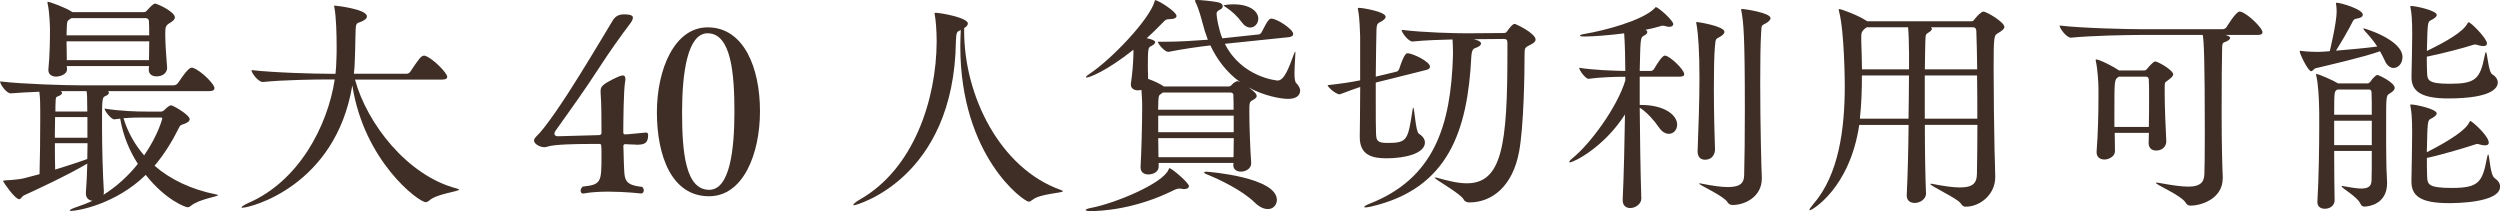
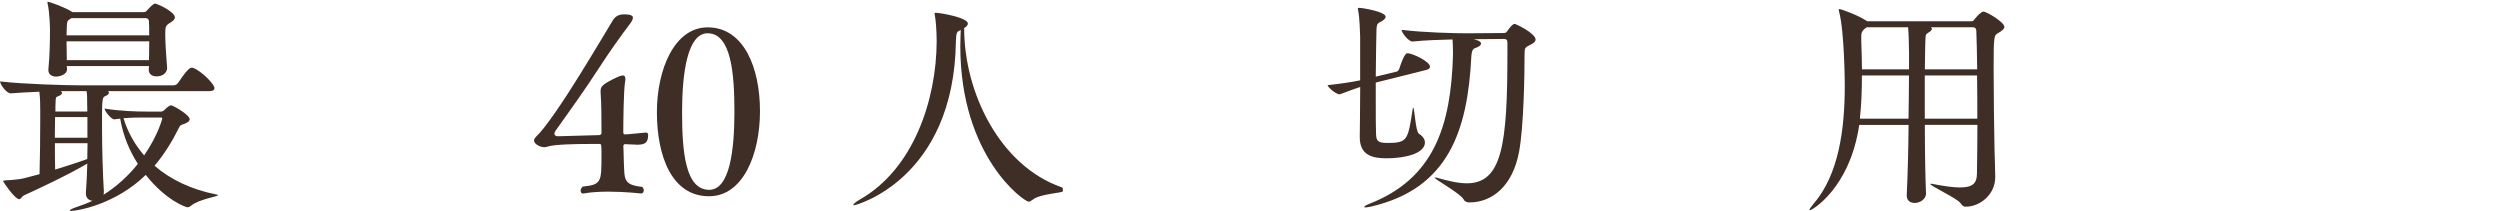
<svg xmlns="http://www.w3.org/2000/svg" id="uuid-1701b620-280b-41a2-a038-2b25078bc39b" viewBox="0 0 392.11 33.12">
  <defs>
    <style>.uuid-ee34033a-e592-4512-9bdb-51fe6bf2850e{fill:#3f2e26;}</style>
  </defs>
  <g id="uuid-855ca836-3ce8-4804-a1dd-ba8b1907a102">
    <g>
      <path class="uuid-ee34033a-e592-4512-9bdb-51fe6bf2850e" d="M34.2,30.6c0,.25-3.02,.61-4.32,1.73-.14,.11-.29,.18-.43,.18-.4,0-3.53-1.19-6.59-5.08-4.75,4.64-10.73,5.65-11.7,5.65-.14,0-.22-.04-.22-.07,0-.11,.4-.32,1.19-.58s1.62-.58,2.38-.94c-.54-.04-1.04-.4-1.04-1.15v-.14c.11-1.37,.18-2.95,.22-4.54-3.24,1.91-8.24,4.21-9.9,4.97-.36,.14-.47,.61-.79,.61-.68,0-2.52-2.74-2.52-2.84,0-.07,.11-.07,.32-.11,1.01-.04,2.38-.18,2.92-.32l2.48-.65c.07-2.27,.11-5.87,.11-8.35v-1.48c0-1.04,0-2.02-.14-3.1-1.62,.07-3.2,.14-4.46,.25h-.04c-.65,0-1.66-1.4-1.66-1.87,3.64,.43,10.37,.61,12.46,.61h14.79c.25,0,.54-.18,.65-.36,1.37-2.05,1.87-2.41,2.16-2.41,.07,0,.14,0,.22,.04,1.3,.47,3.35,2.56,3.35,3.17,0,.25-.18,.47-.79,.47h-15.91c.11,.07,.14,.14,.14,.25,0,.18-.18,.4-.58,.54-.47,.22-.5,.36-.5,4.54,0,3.38,.11,7.6,.29,10.4,0,.18,0,.4-.07,.54,2.05-1.29,3.89-2.95,5.4-4.86-1.37-2.12-2.34-4.54-2.77-7.09-.29,.04-.9,.11-.94,.11-.47,0-1.51-1.3-1.51-1.69,2.52,.4,5.04,.47,6.62,.47h2.23c.25,0,.4-.14,.54-.25,.25-.25,.72-.72,1.01-.72,.11,0,.18,0,.29,.07,.47,.18,2.66,1.48,2.66,2.09,0,.25-.22,.5-.79,.72-.65,.22-.68,.18-.94,.72-1.01,2.05-2.27,4.07-3.78,5.87,2.45,2.12,5.69,3.71,9.68,4.5,.18,.04,.29,.07,.29,.11ZM27.43,2.74c0,.32-.32,.58-.79,.86-.68,.4-.72,.65-.72,1.76,0,1.51,.18,3.92,.29,5.25v.07c0,.5-.43,1.3-1.66,1.3-.65,0-1.22-.32-1.22-1.04v-.04l.04-.54H10.47l.04,.47v.04c0,.9-1.33,1.15-1.66,1.15-.65,0-1.26-.29-1.26-1.01v-.14c.22-2.09,.25-4.86,.25-6.19,0-.5-.07-2.77-.36-4.07,0-.11-.04-.14-.04-.22s.04-.11,.07-.11c.29,0,2.84,.94,3.74,1.55l.11,.07h11.19c.18,0,.32-.04,.47-.22,.97-1.12,1.26-1.12,1.3-1.12,.29,0,3.1,1.26,3.1,2.16Zm-13.71,15.62h-5.08c0,1.01-.04,2.12-.04,3.24h5.11v-3.24Zm-5.11,4.1c0,1.4,0,2.84,.04,4.14,1.73-.54,3.56-1.12,5.04-1.66,0-.86,.04-1.66,.04-2.48h-5.11Zm4.97-8.17h-4.07c.14,.07,.22,.18,.22,.29,0,.18-.25,.4-.68,.54-.25,.07-.32,.25-.32,.68-.04,.5-.04,1.08-.04,1.69h5c0-2.16-.04-2.74-.11-3.2ZM23.36,3.31c0-.22-.18-.47-.5-.47H11.2l-.25,.18c-.4,.25-.43,.32-.47,1.15,0,.32-.04,.79-.04,1.37h12.96c0-.83,0-1.58-.04-2.23Zm-12.92,3.17c0,.94,.04,2.02,.04,2.95h12.89c0-.94,.04-1.98,.04-2.95H10.44Zm15.01,12.13c0-.14-.07-.18-.25-.18h-2.41c-1.01,0-2.09,0-3.42,.11,.65,2.12,1.73,4.1,3.24,5.83,2.23-3.24,2.84-5.76,2.84-5.76Z" />
-       <path class="uuid-ee34033a-e592-4512-9bdb-51fe6bf2850e" d="M72,29.73c0,.32-3.53,.65-4.68,1.73-.18,.14-.36,.25-.54,.25-1.12,0-9.68-6.41-11.52-18.32-2.63,15.8-15.98,19.19-17.24,19.19-.11,0-.14,0-.14-.04,0-.14,.47-.43,1.01-.68,7.92-3.38,12.49-12.02,13.61-19.4h-.97c-1.98,0-7.09,.07-10.29,.4h-.04c-.68,0-1.76-1.4-1.76-1.87,3.67,.43,10.19,.58,12.24,.58h.94c.07-.72,.14-1.48,.14-2.16,.04-.76,.04-1.4,.04-2.05,0-1.94-.07-4.75-.36-6.23-.04-.07-.04-.14-.04-.18s.04-.07,.07-.07c.18,0,5.08,.54,5.08,1.69,0,.36-.43,.65-.97,.86-.76,.29-.79,.11-.83,2.2,0,1.48-.07,2.63-.11,4.07,0,.61-.07,1.26-.14,1.87h8.24c.25,0,.5-.14,.61-.32,1.3-1.94,1.69-2.52,2.16-2.52,.07,0,.14,0,.22,.04,1.22,.43,3.42,2.7,3.42,3.28,0,.22-.18,.43-.79,.43h-13.68c1.87,6.91,8.24,15.12,16.02,17.1,.22,.07,.32,.11,.32,.18Z" />
      <path class="uuid-ee34033a-e592-4512-9bdb-51fe6bf2850e" d="M99.75,22.68c-.54,0-.97-.04-1.69-.07-.18,0-.29,.11-.29,.29,.04,.54,.04,1.55,.07,2.34,.14,2.84-.18,3.74,2.88,4.07,.18,.14,.25,.36,.25,.54,0,.29-.14,.5-.43,.5,0,0-2.45-.29-5.11-.29-1.33,0-2.74,.07-3.89,.29h-.11c-.22,0-.36-.18-.36-.43,0-.22,.11-.47,.32-.65,2.95-.32,2.95-.68,2.95-5,0-1.58,0-1.69-.32-1.69h-1.62c-2.23,0-5.4,.07-6.48,.4-.18,.07-.36,.11-.54,.11-.65,0-1.62-.5-1.62-1.04,0-.22,.14-.43,.36-.65,1.4-1.3,4.28-5.58,6.73-9.54,2.38-3.82,4.57-7.52,5.25-8.64,.47-.79,1.12-.97,1.8-.97,1.3,0,1.37,.36,1.37,.5,0,.29-.22,.68-.43,.94-1.58,2.09-3.28,4.5-4.61,6.55-2.59,4-4.79,7.02-7.09,10.26-.11,.14-.18,.29-.18,.47,0,.22,.14,.4,.54,.4h.07c2.02-.07,4.61-.14,6.41-.18,.25-.04,.36-.11,.36-.36,0-1.19,0-4.9-.14-6.34v-.22c0-.43,.11-.65,.47-.97,.5-.43,2.23-1.3,2.7-1.4,.11-.04,.22-.07,.32-.07,.25,0,.4,.18,.4,.58,0,.11,0,.22-.04,.36-.25,1.4-.29,6.62-.29,7.99,0,.18,.07,.32,.29,.32,.4,0,2.7-.25,2.81-.25,.14,0,.29-.04,.4-.04,.25,0,.4,.07,.4,.4,0,1.4-.76,1.51-1.91,1.51Z" />
      <path class="uuid-ee34033a-e592-4512-9bdb-51fe6bf2850e" d="M111.2,30.78c-5.9,0-8.17-6.41-8.17-13.17s2.77-13.32,7.96-13.32c5.72,0,8.21,6.41,8.21,13.14s-2.63,13.35-7.99,13.35Zm-.22-25.56c-3.13,0-4,6.16-4,12.35s.5,12.2,4.25,12.2c3.24,0,3.96-6.26,3.96-12.24s-.5-12.31-4.21-12.31Z" />
-       <path class="uuid-ee34033a-e592-4512-9bdb-51fe6bf2850e" d="M166.71,29.98c0,.32-3.6,.36-4.82,1.4-.18,.14-.36,.25-.54,.25-.76,0-10.73-7.09-10.73-24.37,0-.83,.04-1.69,.07-2.56-.58,.25-.72,.32-.76,1.73-.29,21.71-15.73,25.77-15.98,25.77-.07,0-.11-.04-.11-.07,0-.14,.4-.47,1.01-.83,8.5-4.82,12.02-15.73,12.06-24.8,0-1.69-.14-3.35-.29-4.14-.04-.11-.04-.22-.04-.25,0-.07,.04-.11,.11-.11,.79,0,5.11,.76,5.11,1.69,0,.25-.18,.47-.58,.72v.47c0,10.15,5.62,21.53,15.15,24.91,.22,.07,.32,.14,.32,.18Z" />
-       <path class="uuid-ee34033a-e592-4512-9bdb-51fe6bf2850e" d="M186.48,29.19c0,.25-.25,.47-.76,.47-.07,0-.22,0-.32-.04-.14-.04-.29-.04-.4-.04-.29,0-.5,.07-.76,.18-6.19,3.13-11.74,3.35-13.17,3.35-.54,0-.79-.07-.79-.18,0-.07,.25-.22,.83-.32,3.78-.72,11.27-3.82,12.17-6.01,.07-.14,.07-.22,.14-.22,.36,0,3.06,2.3,3.06,2.81Zm17.42-14.9c0,.68-.61,1.22-1.87,1.22-1.19,0-3.85-.5-6.19-1.8,.68,.5,1.26,.94,1.26,1.33,0,.29-.25,.47-.65,.68-.5,.25-.5,.47-.5,1.91,0,2.05,.14,5.87,.29,7.92v.07c0,.83-.86,1.3-1.62,1.3-.61,0-1.19-.32-1.19-1.04l.04-.32h-11.74v.54c0,1.01-1.08,1.26-1.62,1.26-.65,0-1.22-.32-1.22-1.12v-.11c.14-2.3,.25-6.8,.25-9.04v-.83c0-.32-.04-1.19-.11-2.16-.18,.04-.36,.07-.54,.07-.58,0-1.12-.29-1.12-.86v-.18c.25-1.69,.36-3.24,.4-4.57v-.76c-4.36,3.46-6.95,4.36-7.34,4.36-.07,0-.11,0-.11-.07s.18-.25,.61-.54c3.38-2.23,9.36-8.5,10.15-11.3,.04-.14,.04-.22,.14-.22,.43,0,3.31,1.8,3.31,2.48,0,.29-.36,.5-1.19,.5-.43,0-.58,.11-.97,.54-.79,.83-1.66,1.66-2.52,2.45,.07,0,1.33,.25,1.33,.61,0,.18-.18,.4-.68,.65-.4,.18-.47,.36-.47,3.13,0,.68,.04,1.37,.04,1.98,.83,.29,1.84,.76,2.38,1.12l.07,.07h10.19c.18,0,.32-.07,.47-.25,.29-.36,.79-.58,.86-.58s.18,0,.29,.07l.22,.11c-2.23-1.58-3.74-3.71-4.71-5.79-1.87,.22-4.43,.58-6.55,1.01h-.07c-.54,0-1.58-1.19-1.62-1.58h1.04c2.3,0,4.93-.18,6.8-.32-.36-.94-.65-1.87-.86-2.74-.14-.54-.61-2.27-1.08-3.17-.04-.07-.07-.14-.07-.22s.07-.11,.25-.11c.61,0,2.84,.22,3.49,.4,.43,.11,.61,.36,.61,.58,0,.18-.11,.4-.36,.5-.5,.25-.61,.4-.61,.72,0,.5,.36,2.52,.9,3.82l5.72-.61c.11,0,.32-.14,.43-.32,1.01-2.02,1.26-2.16,1.55-2.16,.86,0,3.42,1.66,3.42,2.41,0,.22-.14,.43-.68,.5l-10.04,1.04c2.63,5.25,8.13,5.76,8.28,5.76,1.04,0,1.76-1.98,2.56-4.17,.11-.25,.14-.36,.18-.36s.04,.18,.04,.29c0,.58-.14,1.98-.14,3.1,0,.72,.07,1.33,.25,1.51,.43,.43,.65,.86,.65,1.3Zm-10.44,.65c0-.29-.22-.43-.47-.43h-10.62c-.07,.04-.14,.14-.22,.18-.36,.25-.43,.25-.47,1.12,0,.4-.04,.9-.04,1.4h11.84c0-.94,0-1.76-.04-2.27Zm.04,3.2h-11.84v2.59h11.84v-2.59Zm-11.84,3.53c0,1.04,.04,2.09,.04,2.99h11.77c0-.83,.04-1.91,.04-2.99h-11.84Zm18.61,9.68c0,.79-.58,1.44-1.4,1.44-.61,0-1.33-.29-2.09-1.04-1.91-1.87-5.47-3.6-7.63-4.46-.18-.07-.29-.18-.29-.25s.11-.11,.32-.11c.36,0,11.09,.86,11.09,4.43Zm-2.92-28.4c0,.76-.58,1.37-1.26,1.37-.43,0-.9-.25-1.33-.83-.58-.83-1.55-1.76-2.52-2.38-.22-.14-.32-.22-.32-.25,0-.07,.72-.18,1.55-.18,2.7,0,3.89,1.19,3.89,2.27Z" />
+       <path class="uuid-ee34033a-e592-4512-9bdb-51fe6bf2850e" d="M166.71,29.98c0,.32-3.6,.36-4.82,1.4-.18,.14-.36,.25-.54,.25-.76,0-10.73-7.09-10.73-24.37,0-.83,.04-1.69,.07-2.56-.58,.25-.72,.32-.76,1.73-.29,21.71-15.73,25.77-15.98,25.77-.07,0-.11-.04-.11-.07,0-.14,.4-.47,1.01-.83,8.5-4.82,12.02-15.73,12.06-24.8,0-1.69-.14-3.35-.29-4.14-.04-.11-.04-.22-.04-.25,0-.07,.04-.11,.11-.11,.79,0,5.11,.76,5.11,1.69,0,.25-.18,.47-.58,.72c0,10.15,5.62,21.53,15.15,24.91,.22,.07,.32,.14,.32,.18Z" />
      <path class="uuid-ee34033a-e592-4512-9bdb-51fe6bf2850e" d="M224.28,10.47c0,.18-.11,.4-.58,.5l-7.92,1.98v2.88c0,2.23,0,4.14,.04,5.04,.04,1.15,.14,1.55,1.8,1.55,3.13,0,3.2-.47,3.92-5.11,.04-.29,.07-.43,.11-.43,.22,0,.36,3.78,.9,4.1,.65,.4,.94,.9,.94,1.37,0,1.73-3.13,2.48-6.01,2.48-2.16,0-4.21-.43-4.21-3.31v-.11c0-.72,.07-4.25,.07-7.77-.83,.29-1.8,.61-3.1,1.12-.04,0-.07,.04-.11,.04-.58,0-1.8-1.04-1.91-1.44,1.98-.22,3.71-.47,5.11-.76V5.69c-.04-.9-.07-2.81-.32-4.1-.04-.11-.04-.18-.04-.25s.04-.11,.18-.11c.58,0,4.18,.61,4.18,1.4,0,.22-.22,.47-.65,.72-.58,.32-.76,.29-.79,1.4-.04,.97-.07,4.03-.11,7.27l3.28-.79c.18-.04,.32-.25,.4-.43,.68-2.09,1.04-2.45,1.3-2.45,.76,0,3.53,1.3,3.53,2.12Zm16.56-4.25c0,.29-.25,.54-.86,.83-.83,.4-.86,.5-.86,1.48,0,3.35-.14,11.41-.86,15.26-1.01,5.44-4.25,7.96-7.81,7.96-.29,0-.72-.11-.86-.43-.47-.97-4.57-3.17-4.57-3.46t.04-.04c.07,0,.18,.04,.36,.07,1.69,.47,3.24,.86,4.64,.86,5.54,0,6.37-6.08,6.37-20.41v-1.62c0-.47-.18-.61-.54-.61l-4.75,.04c.61,.14,1.15,.36,1.15,.68,0,.25-.32,.5-.76,.65-.4,.14-.68,.22-.76,1.37-.58,11.73-3.64,20.73-15.69,23.54-.47,.11-.76,.14-.94,.14-.14,0-.18-.04-.18-.07,0-.11,.36-.32,.83-.5,10.12-3.96,12.78-12.2,13.1-23.29v-.54c0-.79-.04-1.4-.07-1.94-1.84,.04-4.18,.11-6.26,.32h-.04c-.61,0-1.69-1.4-1.69-1.83,3.49,.43,8.28,.54,10.19,.54l5.76-.04c.4,0,.5-.11,.61-.29,.36-.54,.9-1.15,1.15-1.15,.22,0,3.31,1.48,3.31,2.48Z" />
-       <path class="uuid-ee34033a-e592-4512-9bdb-51fe6bf2850e" d="M264.17,11.63c0,.22-.18,.4-.76,.4h-6.23v4.43h.22c3.6,0,5.65,1.55,5.65,3.09,0,.83-.58,1.44-1.3,1.44-.5,0-1.08-.29-1.58-1.04-.76-1.12-1.91-2.38-2.99-3.06,.04,4.61,.11,9.93,.25,14.22v.04c0,.86-.94,1.48-1.73,1.48-.65,0-1.19-.36-1.19-1.22v-.11c.18-3.89,.29-8.86,.36-13.35-3.31,5.18-8.06,7.52-8.67,7.52-.04,0-.07-.04-.07-.07,0-.11,.14-.29,.58-.65,2.66-2.16,6.91-7.85,8.21-12.13v-.58c-1.55,0-3.92,.07-5.76,.32h-.04c-.43,0-1.44-1.33-1.44-1.73,2.23,.36,5.4,.47,7.24,.5,0-1.62-.07-4.5-.18-5.9-2.2,.29-4.9,.5-6.23,.5-.47,0-.72-.07-.72-.14s.29-.22,.86-.29c2.95-.5,8.93-2.05,10.87-4,.11-.11,.11-.18,.18-.18,.4,0,2.74,2.09,2.74,2.66,0,.25-.22,.43-.65,.43-.14,0-.36-.04-.58-.11-.14-.04-.25-.07-.4-.07-.18,0-.32,.04-.5,.11-.58,.18-1.33,.36-2.23,.54,.22,.11,.29,.22,.29,.36,0,.18-.18,.4-.58,.58-.5,.29-.5,.47-.61,5.51h1.76c.11,0,.36-.11,.47-.29,.68-1.15,1.33-2.12,1.73-2.12,.68,0,3.02,2.16,3.02,2.92Zm4.82-4.54c-.14,1.55-.18,4.07-.18,6.7,0,3.78,.11,7.81,.18,9.75,0,.11-.11,1.51-1.58,1.51-.61,0-1.15-.36-1.15-1.3v-.07c.14-3.78,.29-7.77,.29-11.48,0-4-.18-6.88-.47-8.42-.04-.11-.04-.18-.04-.22,0-.11,.04-.11,.11-.11,.18,0,4.32,.65,4.32,1.55,0,.25-.29,.54-.68,.76-.65,.36-.72,.29-.79,1.33Zm8.71-4.25c0,.29-.36,.61-.76,.83-.65,.36-.65,.18-.72,1.48-.11,1.84-.14,4.71-.14,7.85,0,6.77,.18,13.17,.25,14.87v.14c0,2.81-2.59,4.14-4.57,4.14-.36,0-.61-.11-.83-.47-.61-.97-4.43-2.66-4.43-2.88,0-.04,.04-.04,.07-.04,.07,0,.14,0,.29,.04,1.84,.36,3.17,.54,4.14,.54,2.09,0,2.52-.76,2.56-1.8,.07-2.27,.11-6.41,.11-10.55,0-11.7-.22-13.5-.54-15.26-.04-.11-.04-.14-.04-.22s.04-.11,.14-.11c.25,0,4.46,.58,4.46,1.44Z" />
      <path class="uuid-ee34033a-e592-4512-9bdb-51fe6bf2850e" d="M314.38,4.21c0,.32-.36,.61-.97,.97-.68,.36-.72,.47-.72,5.72,0,3.85,.07,9.04,.14,12.6,.04,1.94,.11,2.88,.11,4.28,0,2.77-2.41,4.64-4.64,4.64-.36,0-.5-.14-.79-.54-.54-.79-4.75-2.7-4.75-3.02,0-.04,.04-.04,.11-.04s.14,0,.29,.04c1.87,.36,3.24,.54,4.25,.54,2.16,0,2.63-.79,2.66-2.12,.04-2.3,.07-4.97,.07-7.7h-8.24c0,4.07,.07,8.14,.18,10.73v.04c0,.97-1.04,1.48-1.76,1.48s-1.26-.36-1.26-1.19v-.11c.14-2.7,.25-6.88,.29-10.94h-7.74c-1.48,9.97-7.42,13.39-7.74,13.39-.04,0-.07,0-.07-.07,0-.11,.18-.4,.61-.9,4-4.61,4.93-11.77,4.93-18.57,0-.36-.04-8.42-.9-11.66-.04-.14-.04-.22-.04-.29,0-.04,0-.07,.07-.07,.32,0,2.95,.97,4.21,1.8l.18,.11h16.38c.18,0,.29-.07,.43-.29,.4-.5,1.08-1.22,1.4-1.22,.54,0,3.31,1.66,3.31,2.41Zm-22.35,7.63c0,2.27-.07,4.54-.32,6.77h7.63c.04-2.45,.07-4.82,.07-6.77h-7.38Zm7.38-3.82c0-1.12-.04-2.66-.14-3.74h-6.48c-.83,.54-.86,.97-.86,1.37v.83c.04,1.44,.11,2.92,.11,4.39h7.38v-2.84Zm10.55-3.24c0-.29-.18-.5-.47-.5h-6.66c.11,.07,.18,.14,.18,.25,0,.18-.25,.4-.54,.58-.43,.25-.47,.25-.5,1.66,0,.97-.07,2.41-.07,4.1h8.21c-.04-2.48-.07-4.64-.14-6.08Zm.14,7.06h-8.21v6.77h8.24c0-2.3,0-4.64-.04-6.77Z" />
-       <path class="uuid-ee34033a-e592-4512-9bdb-51fe6bf2850e" d="M348.62,27.97c0,3.17-3.31,4.28-5.04,4.28-.36,0-.58-.11-.83-.54-.76-1.12-4.61-2.74-4.61-3.02,0-.04,.04-.04,.11-.04s.22,0,.4,.04c1.98,.36,3.46,.58,4.57,.58,1.69,0,2.45-.54,2.52-1.87,.04-.61,.07-3.31,.07-6.48,0-11.55-.14-14.43-.32-15.44h-9.72c-1.94,0-7.88,.11-10.94,.43h-.04c-.65,0-1.76-1.44-1.76-1.91,3.53,.43,10.87,.58,12.89,.58h12.71c.22,0,.47-.14,.58-.32,.07-.11,1.48-2.45,2.05-2.45,.11,0,.18,.04,.25,.04,1.19,.43,3.35,2.56,3.35,3.2,0,.22-.14,.43-.76,.43h-5.04l.32,.11c.25,.11,.4,.22,.4,.36,0,.22-.36,.5-.83,.65-.47,.14-.4,.43-.43,1.33-.04,.9-.07,5.47-.07,9.65,0,5.65,.11,8.78,.18,10.26v.14Zm-8.85-5.76c0,.4-.29,1.4-1.62,1.4-.61,0-1.15-.36-1.15-1.15v-.04l.04-1.58h-5.36c0,.94,.04,1.87,.04,2.84v.04c0,.83-.97,1.3-1.66,1.3-.65,0-1.22-.36-1.22-1.12v-.14c.22-2.81,.29-6.01,.29-8.42v-1.62c0-.58-.11-2.74-.4-4.07,0-.11-.04-.14-.04-.22s.04-.11,.07-.11c.54,0,2.84,1.19,3.49,1.66l.11,.07h3.96c.14,0,.32-.07,.47-.29,.22-.29,.97-1.12,1.22-1.12,.47,0,2.84,1.37,2.84,2.02,0,.32-.36,.58-.72,.86-.65,.47-.58,.36-.61,1.15v.94c0,2.02,.14,5.51,.25,7.52v.07Zm-2.74-2.3c.04-1.62,.04-3.31,.04-4.75,0-1.04,0-1.98-.04-2.63,0-.29-.14-.5-.43-.5h-4.28l-.11,.07c-.58,.43-.58,.5-.58,5.69v2.12h5.4Z" />
-       <path class="uuid-ee34033a-e592-4512-9bdb-51fe6bf2850e" d="M376.81,9c0,.94-.65,1.66-1.4,1.66-.5,0-1.04-.36-1.4-1.22-.22-.47-.47-.97-.72-1.4-2.48,.9-8.17,2.2-10.08,2.66-.29,.07-.47,.47-.72,.47-.5,0-1.8-2.77-1.8-3.1,0-.07,.04-.11,.14-.11,.07,0,.11,.04,.22,.04,.86,.11,2.05,.14,2.56,.14s1.12-.07,1.8-.11c.07-.29,1.08-4.5,1.08-6.23,0-.4-.04-.76-.07-1.01-.04-.11-.04-.18-.04-.25s.04-.11,.11-.11c.61,0,4.1,1.01,4.1,1.87,0,.29-.25,.5-.9,.61-.4,.07-.54,.14-.72,.54-.54,1.08-1.62,2.95-2.59,4.5,2.2-.18,4.82-.43,6.48-.65-.58-.9-1.26-1.69-1.87-2.34-.22-.25-.32-.4-.32-.47,0-.04,.04-.04,.07-.04,.11,0,6.08,1.76,6.08,4.54Zm-1.22,4.79c0,.36-.36,.61-.76,.86-.58,.32-.58,.43-.58,4.71,0,2.34,0,5.08,.04,6.52,0,.83,.11,2.09,.11,2.74v.11c0,3.35-2.99,3.67-3.53,3.67-.32,0-.5-.11-.68-.5-.47-1.04-2.92-2.41-2.92-2.66,0-.04,.04-.07,.11-.07,.04,0,.11,.04,.22,.04,1.08,.18,2.02,.36,2.74,.36,1.01,0,1.58-.29,1.62-1.22,.04-.65,.04-2.52,.04-4.68h-5.9c0,3.1,.04,6.19,.07,7.74,0,.72-.58,1.33-1.55,1.33-.61,0-1.15-.32-1.15-1.01v-.11c.22-3.67,.29-8.71,.29-12.17,0-1.37,0-2.48-.04-3.2,0-.47-.11-3.13-.43-4.39-.04-.11-.04-.18-.04-.22s0-.04,.04-.04c.4,0,2.81,1.08,3.42,1.48h4.64c.18,0,.36-.18,.47-.32,.29-.5,.9-1.01,1.04-1.01,.22,0,2.74,1.19,2.74,2.05Zm-3.63,.72c0-.22-.07-.47-.43-.47h-4.89l-.14,.07c-.36,.25-.4,.29-.4,3.89h5.9c0-1.62,0-2.92-.04-3.49Zm.04,4.43h-5.9v3.82h5.9v-3.82Zm19.76-5.98c0,.76-.79,2.48-7.81,2.48-4.5,0-5.72-1.33-5.72-3.31v-.18c.04-1.37,.11-5.65,.11-6.62,0-2.34-.11-3.28-.25-4.03-.04-.14-.04-.22-.04-.29s.04-.07,.14-.07c.72,0,4,.72,4,1.4,0,.25-.32,.54-.9,.83-.54,.25-.54,.36-.65,4.82,3.35-1.62,5.72-3.06,6.37-4.32,.07-.11,.11-.18,.18-.18,.36,0,2.88,2.56,2.88,3.31,0,.29-.22,.43-.61,.43-.22,0-.47-.07-.76-.14-.22-.07-.32-.11-.47-.11-.07,0-.18,0-.29,.04-1.26,.43-4.93,1.4-7.31,1.87,0,.79,0,1.62,.04,2.45,.04,1.19,.07,1.8,3.53,1.8,4.07,0,4.79-.72,5.51-4.43,.07-.36,.14-.54,.18-.54,.25,0,.36,3.1,1.01,3.49,.58,.36,.86,.83,.86,1.3Zm.36,16.31c0,2.59-7.2,2.59-8.03,2.59-4.43,0-5.87-1.12-5.87-3.38v-.18c.04-1.4,.11-6.55,.11-7.52,0-2.34-.11-3.28-.25-4.03-.04-.14-.04-.22-.04-.29s.04-.07,.14-.07c.72,0,4,.72,4,1.4,0,.25-.32,.54-.9,.83-.54,.25-.54,.36-.65,5.26,1.62-.83,5.9-3.06,6.66-4.68,.07-.14,.11-.22,.18-.22,.22,0,2.88,2.3,2.88,3.42,0,.25-.22,.4-.61,.4-.18,0-.43-.04-.72-.11-.18-.07-.32-.11-.47-.11-.07,0-.18,0-.32,.07-1.3,.43-5.18,1.62-7.59,2.12,0,.97,0,1.94,.04,2.84,.04,1.26,.07,1.87,3.85,1.87,4.21,0,4.82-.86,5.54-4.72,.07-.4,.14-.54,.18-.54,.22,0,.29,3.24,1.01,3.71,.58,.4,.86,.86,.86,1.33Z" />
    </g>
  </g>
</svg>